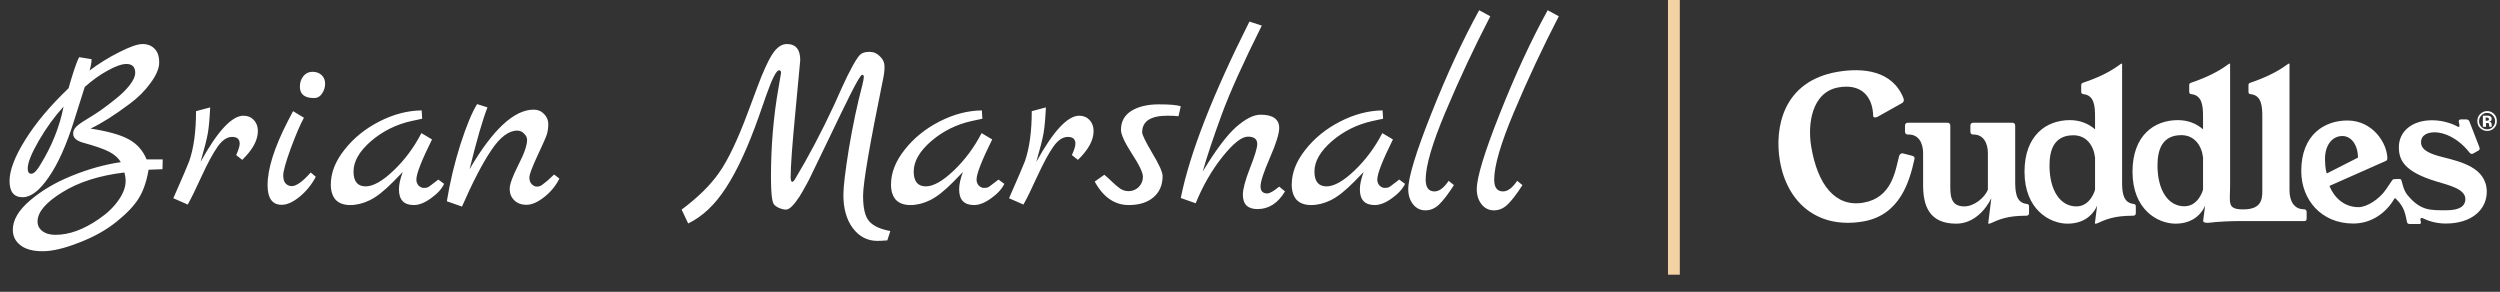
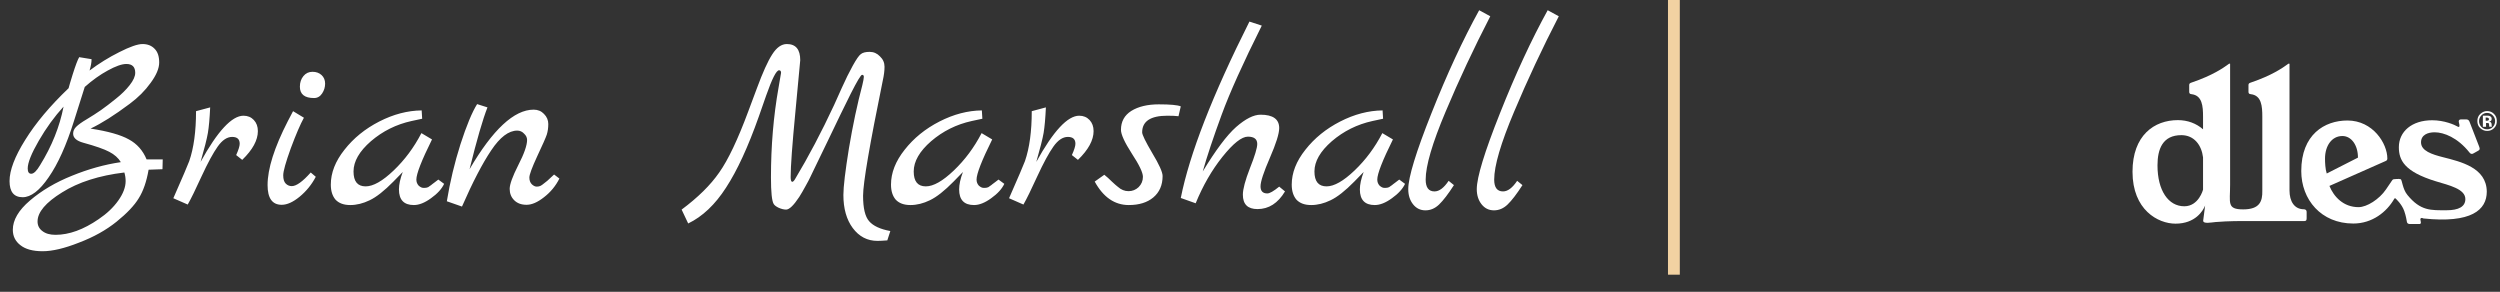
<svg xmlns="http://www.w3.org/2000/svg" width="317" height="37" viewBox="0 0 317 37" fill="none">
  <rect x="0" y="0" width="317" height="37" fill="#333333" stroke="none" />
-   <path d="M242.391 19.734C242.624 19.797 242.826 19.86 242.748 20.191C242.143 22.929 240.963 27.258 236.273 28.077C230.435 29.084 226.569 25.653 225.684 20.364C225 16.255 226.025 10.305 232.997 9.109C236.227 8.558 239.953 8.936 241.351 12.43L241.397 12.588C241.444 12.839 241.32 13.028 241.056 13.139L238.137 14.775C238.028 14.838 237.919 14.87 237.842 14.886C237.64 14.917 237.516 14.838 237.516 14.681L237.5 14.303L237.438 13.863C237.143 12.115 235.916 10.604 233.137 11.076C229.69 11.675 229.193 15.815 229.659 18.569C230.45 23.339 232.655 26.314 236.273 25.7C239.876 25.07 240.31 21.749 240.792 19.844C240.854 19.608 240.978 19.482 241.149 19.451C241.242 19.435 241.351 19.451 241.475 19.498L242.391 19.734Z" fill="white" />
-   <path d="M255.527 22.992C255.527 24.33 255.621 25.715 256.987 25.857C257.236 25.889 257.282 26.014 257.282 26.172V27.022C257.282 27.227 257.173 27.352 256.925 27.352C254.503 27.352 253.509 27.825 252.406 28.313C252.36 28.344 252.267 28.36 252.205 28.36H252.142C252.111 28.36 252.111 28.328 252.111 28.281L252.5 25.133C251.816 26.534 250.31 28.36 248.043 28.36C244.518 28.36 243.866 25.936 243.851 23.543V19.435C243.851 18.081 243.245 17.058 242.034 17.058H241.925C241.692 17.058 241.553 16.932 241.553 16.68V15.94C241.553 15.704 241.677 15.562 241.925 15.562H241.987H246.925C247.158 15.562 247.298 15.688 247.298 15.94V23.197C247.298 24.55 247.189 26.172 249.068 26.172C250.295 26.172 251.646 25.101 252.065 24.047V19.435C252.065 18.081 251.459 17.058 250.248 17.058H250.202C249.969 17.058 249.844 16.932 249.844 16.68V15.94C249.844 15.704 249.969 15.562 250.217 15.562H255.155C255.388 15.562 255.527 15.688 255.527 15.94V22.992Z" fill="white" />
-   <path d="M269.083 23.417C269.114 24.614 269.316 25.715 270.527 25.857C270.776 25.889 270.822 26.015 270.822 26.172V27.022C270.822 27.227 270.714 27.353 270.465 27.353C268.043 27.353 267.034 27.825 265.931 28.313C265.885 28.344 265.792 28.36 265.73 28.36H265.667C265.636 28.36 265.621 28.328 265.636 28.281L265.916 26.062C265.652 26.723 264.689 28.36 262.158 28.36C259.938 28.36 256.708 26.597 256.708 21.78C256.708 17.152 259.487 15.232 262.453 15.232C263.695 15.232 264.782 15.641 265.652 16.397V14.807C265.652 13.469 265.559 12.084 264.192 11.942C263.944 11.911 263.897 11.785 263.897 11.627V10.777C263.897 10.572 264.021 10.525 264.254 10.447C266.847 9.581 268.214 8.621 268.882 8.133C268.913 8.101 268.959 8.07 268.99 8.07H269.052C269.083 8.07 269.083 8.07 269.083 8.117V23.417ZM265.652 19.97C265.466 18.412 264.534 17.152 262.903 17.152C260.528 17.152 259.876 18.915 259.876 20.977C259.876 24.173 261.258 26.172 263.276 26.172C265.108 26.172 265.652 24.063 265.652 24.063V19.97Z" fill="white" />
  <path d="M292.125 26.534C290.914 26.534 290.309 25.511 290.309 24.157V8.117C290.293 8.07 290.293 8.07 290.262 8.07H290.2C290.169 8.07 290.122 8.101 290.091 8.133C289.424 8.621 288.057 9.565 285.464 10.447C285.231 10.525 285.107 10.572 285.107 10.777V11.627C285.107 11.8 285.153 11.926 285.402 11.942C286.768 12.099 286.861 13.469 286.861 14.807V24.173C286.892 25.527 286.535 26.55 284.439 26.55C282.343 26.55 282.778 25.747 282.778 23.433V8.117C282.778 8.085 282.778 8.07 282.747 8.07H282.685C282.654 8.07 282.607 8.101 282.576 8.133C281.908 8.621 280.542 9.565 277.949 10.447C277.716 10.525 277.592 10.572 277.592 10.777V11.627C277.592 11.8 277.638 11.926 277.887 11.942C279.253 12.099 279.346 13.469 279.346 14.807V16.397C278.477 15.641 277.39 15.232 276.147 15.232C273.166 15.232 270.402 17.152 270.402 21.78C270.402 26.613 273.632 28.36 275.852 28.36C278.383 28.36 279.346 26.723 279.61 26.062L279.362 27.982C279.362 28.423 280.387 28.203 280.93 28.155C282.591 28.014 284.424 28.029 284.424 28.029H292.203C292.436 28.029 292.482 27.904 292.482 27.652V26.896C292.498 26.676 292.358 26.534 292.125 26.534ZM279.346 24.047C279.346 24.047 278.803 26.156 276.97 26.156C274.952 26.156 273.57 24.173 273.57 20.962C273.57 18.899 274.222 17.137 276.598 17.137C278.228 17.137 279.16 18.412 279.346 19.954V24.047Z" fill="white" />
-   <path d="M309.734 19.923C308.383 19.576 306.986 19.136 306.986 18.05C306.986 17.105 307.84 16.775 308.709 16.775C309.889 16.775 311.629 17.451 313.119 19.325C313.212 19.451 313.321 19.514 313.429 19.514C313.492 19.514 313.554 19.498 313.631 19.451L314.221 19.12C314.362 19.041 314.423 18.963 314.423 18.852C314.423 18.79 314.392 18.695 314.362 18.601L313.135 15.437C313.057 15.232 312.917 15.138 312.715 15.138H312.078C311.862 15.138 311.768 15.232 311.768 15.405C311.768 15.452 311.784 15.515 311.799 15.578C311.877 15.846 311.893 16.098 311.768 16.098C311.737 16.098 311.706 16.082 311.66 16.066C311.225 15.814 309.936 15.248 308.399 15.248C305.822 15.248 304.175 16.68 304.175 18.664C304.175 20.301 304.858 21.765 308.88 22.992C310.542 23.496 312.607 23.953 312.607 25.243C312.607 26.204 311.753 26.66 310.231 26.66C308.228 26.66 306.939 26.77 305.262 24.724C304.626 23.953 304.595 22.803 304.408 22.725C304.221 22.646 303.538 22.725 303.538 22.725C303.383 22.741 303.322 22.866 303.228 23.008C303.135 23.15 302.545 24.015 302.545 24.015C301.691 25.275 300.107 26.267 299.067 26.267C297.157 26.267 295.93 24.96 295.371 23.575L302.513 20.411C302.669 20.348 302.715 20.238 302.715 20.096C302.715 18.207 300.899 15.279 297.654 15.279C294.75 15.279 291.8 17.058 291.8 21.686C291.8 25.306 294.315 28.344 298.399 28.344C300.805 28.344 302.638 26.88 303.601 25.196C303.647 25.117 303.74 25.117 303.787 25.196C303.787 25.196 304.548 25.873 304.858 26.755C305.091 27.416 305.154 27.935 305.2 28.155C305.246 28.376 305.433 28.407 305.635 28.407H306.691C306.893 28.423 306.97 28.36 306.97 28.218C306.97 28.155 306.954 28.093 306.939 28.014C306.862 27.793 306.908 27.636 307.063 27.636C307.125 27.636 307.188 27.652 307.28 27.699C308.135 28.124 309.129 28.344 310.137 28.344C313.352 28.344 315.324 26.629 315.324 24.299C315.293 21.245 312.017 20.505 309.734 19.923ZM294.812 20.112C294.812 18.49 295.666 17.247 297.017 17.247C298.151 17.247 298.989 18.396 298.989 19.986L295.03 22.001C294.843 21.434 294.812 20.6 294.812 20.112Z" fill="white" />
+   <path d="M309.734 19.923C308.383 19.576 306.986 19.136 306.986 18.05C306.986 17.105 307.84 16.775 308.709 16.775C309.889 16.775 311.629 17.451 313.119 19.325C313.212 19.451 313.321 19.514 313.429 19.514C313.492 19.514 313.554 19.498 313.631 19.451L314.221 19.12C314.362 19.041 314.423 18.963 314.423 18.852C314.423 18.79 314.392 18.695 314.362 18.601L313.135 15.437C313.057 15.232 312.917 15.138 312.715 15.138H312.078C311.862 15.138 311.768 15.232 311.768 15.405C311.768 15.452 311.784 15.515 311.799 15.578C311.877 15.846 311.893 16.098 311.768 16.098C311.737 16.098 311.706 16.082 311.66 16.066C311.225 15.814 309.936 15.248 308.399 15.248C305.822 15.248 304.175 16.68 304.175 18.664C304.175 20.301 304.858 21.765 308.88 22.992C310.542 23.496 312.607 23.953 312.607 25.243C312.607 26.204 311.753 26.66 310.231 26.66C308.228 26.66 306.939 26.77 305.262 24.724C304.626 23.953 304.595 22.803 304.408 22.725C304.221 22.646 303.538 22.725 303.538 22.725C303.383 22.741 303.322 22.866 303.228 23.008C303.135 23.15 302.545 24.015 302.545 24.015C301.691 25.275 300.107 26.267 299.067 26.267C297.157 26.267 295.93 24.96 295.371 23.575L302.513 20.411C302.669 20.348 302.715 20.238 302.715 20.096C302.715 18.207 300.899 15.279 297.654 15.279C294.75 15.279 291.8 17.058 291.8 21.686C291.8 25.306 294.315 28.344 298.399 28.344C300.805 28.344 302.638 26.88 303.601 25.196C303.647 25.117 303.74 25.117 303.787 25.196C303.787 25.196 304.548 25.873 304.858 26.755C305.091 27.416 305.154 27.935 305.2 28.155C305.246 28.376 305.433 28.407 305.635 28.407H306.691C306.893 28.423 306.97 28.36 306.97 28.218C306.97 28.155 306.954 28.093 306.939 28.014C306.862 27.793 306.908 27.636 307.063 27.636C307.125 27.636 307.188 27.652 307.28 27.699C313.352 28.344 315.324 26.629 315.324 24.299C315.293 21.245 312.017 20.505 309.734 19.923ZM294.812 20.112C294.812 18.49 295.666 17.247 297.017 17.247C298.151 17.247 298.989 18.396 298.989 19.986L295.03 22.001C294.843 21.434 294.812 20.6 294.812 20.112Z" fill="white" />
  <path d="M316.24 16.255C315.992 16.491 315.712 16.602 315.37 16.602C315.029 16.602 314.734 16.476 314.486 16.24C314.237 16.004 314.128 15.704 314.128 15.342C314.128 14.98 314.253 14.665 314.517 14.429C314.765 14.209 315.045 14.083 315.37 14.083C315.712 14.083 316.007 14.209 316.24 14.445C316.488 14.697 316.597 14.98 316.597 15.327C316.612 15.704 316.488 16.004 316.24 16.255ZM314.641 14.634C314.439 14.839 314.345 15.075 314.345 15.358C314.345 15.642 314.439 15.893 314.641 16.098C314.843 16.303 315.076 16.397 315.37 16.397C315.65 16.397 315.898 16.303 316.085 16.098C316.286 15.893 316.38 15.642 316.38 15.358C316.38 15.075 316.286 14.839 316.085 14.634C315.883 14.429 315.65 14.319 315.355 14.319C315.091 14.319 314.843 14.414 314.641 14.634ZM314.827 16.051V14.665C314.904 14.665 315.045 14.665 315.215 14.665C315.386 14.665 315.479 14.665 315.494 14.665C315.603 14.681 315.696 14.697 315.759 14.744C315.883 14.807 315.945 14.917 315.945 15.075C315.945 15.185 315.914 15.279 315.852 15.327C315.79 15.374 315.712 15.405 315.619 15.421C315.712 15.437 315.774 15.468 315.821 15.5C315.898 15.563 315.945 15.673 315.945 15.815V15.941C315.945 15.956 315.945 15.972 315.945 15.988C315.945 16.004 315.945 16.019 315.961 16.035L315.976 16.067H315.635C315.619 16.019 315.619 15.956 315.619 15.878C315.619 15.799 315.603 15.736 315.603 15.704C315.588 15.657 315.557 15.626 315.511 15.61C315.479 15.594 315.448 15.594 315.386 15.594H315.308H315.231V16.082H314.827V16.051ZM315.479 14.933C315.433 14.917 315.355 14.902 315.278 14.902H315.184V15.311H315.324C315.402 15.311 315.479 15.295 315.526 15.264C315.572 15.232 315.603 15.169 315.603 15.106C315.588 15.012 315.557 14.965 315.479 14.933Z" fill="white" />
  <line x1="212.25" y1="34.83" x2="212.25" y2="3.27836e-08" stroke="#F2D2A2" stroke-width="1.5" />
  <path d="M20.634 20.208L20.602 21.456L18.842 21.52C18.586 23.013 18.17 24.219 17.594 25.136C17.039 26.053 16.101 27.045 14.778 28.112C13.455 29.179 11.866 30.064 10.01 30.768C8.175 31.493 6.639 31.856 5.402 31.856C4.165 31.856 3.226 31.6 2.586 31.088C1.946 30.597 1.626 29.947 1.626 29.136C1.626 27.899 2.351 26.661 3.802 25.424C5.274 24.165 7.045 23.12 9.114 22.288C11.205 21.435 13.274 20.859 15.322 20.56C15.002 20.027 14.511 19.589 13.85 19.248C13.21 18.907 12.111 18.523 10.554 18.096C9.701 17.861 9.274 17.477 9.274 16.944C9.274 16.624 9.402 16.336 9.658 16.08C9.935 15.803 10.383 15.483 11.002 15.12C11.642 14.736 12.239 14.352 12.794 13.968C13.37 13.563 13.999 13.083 14.682 12.528C15.386 11.973 15.973 11.397 16.442 10.8C16.911 10.203 17.146 9.68 17.146 9.232C17.146 8.485 16.773 8.112 16.026 8.112C15.45 8.112 14.661 8.389 13.658 8.944C12.677 9.477 11.706 10.171 10.746 11.024L9.37 15.376C8.41 18.427 7.343 20.795 6.17 22.48C5.018 24.165 3.919 25.008 2.874 25.008C1.765 25.008 1.21 24.325 1.21 22.96C1.21 21.595 1.871 19.856 3.194 17.744C4.517 15.611 6.351 13.424 8.698 11.184C8.698 11.163 8.751 10.971 8.858 10.608C8.986 10.224 9.103 9.84 9.21 9.456C9.573 8.304 9.85 7.568 10.042 7.248L11.61 7.504C11.61 7.909 11.525 8.389 11.354 8.944C12.549 8.048 13.807 7.269 15.13 6.608C16.474 5.925 17.455 5.584 18.074 5.584C18.714 5.584 19.226 5.787 19.61 6.192C19.994 6.576 20.186 7.152 20.186 7.92C20.186 8.667 19.823 9.531 19.098 10.512C18.394 11.493 17.509 12.379 16.442 13.168C14.501 14.619 12.847 15.664 11.482 16.304C13.701 16.645 15.322 17.104 16.346 17.68C17.37 18.235 18.117 19.077 18.586 20.208H20.634ZM5.082 20.944C6.575 18.533 7.567 16.059 8.058 13.52C6.906 14.779 5.861 16.219 4.922 17.84C3.983 19.461 3.514 20.635 3.514 21.36C3.514 21.808 3.663 22.032 3.962 22.032C4.282 22.032 4.655 21.669 5.082 20.944ZM12.506 27.792C13.551 27.088 14.383 26.299 15.002 25.424C15.621 24.549 15.93 23.728 15.93 22.96C15.93 22.597 15.877 22.235 15.77 21.872C12.57 22.256 9.935 23.099 7.866 24.4C5.797 25.68 4.762 26.907 4.762 28.08C4.762 28.592 4.965 28.997 5.37 29.296C5.775 29.616 6.33 29.776 7.034 29.776C8.762 29.776 10.586 29.115 12.506 27.792ZM30.874 14.672C31.407 14.672 31.844 14.853 32.186 15.216C32.527 15.579 32.698 16.048 32.698 16.624C32.698 17.776 32.036 18.992 30.714 20.272L29.946 19.664C30.244 19.003 30.394 18.523 30.394 18.224C30.394 17.648 30.074 17.36 29.434 17.36C28.794 17.36 28.186 17.765 27.61 18.576C27.034 19.387 26.351 20.645 25.562 22.352C24.794 24.037 24.207 25.232 23.802 25.936L21.978 25.136C23.151 22.469 23.823 20.901 23.994 20.432C24.57 18.768 24.858 16.656 24.858 14.096L26.65 13.616C26.586 15.003 26.49 16.08 26.362 16.848C26.234 17.595 25.924 18.821 25.434 20.528C27.588 16.624 29.402 14.672 30.874 14.672ZM39.817 12.432C38.622 12.432 38.025 11.952 38.025 10.992C38.025 10.459 38.174 10.011 38.473 9.648C38.771 9.285 39.155 9.104 39.625 9.104C40.094 9.104 40.478 9.243 40.777 9.52C41.075 9.797 41.225 10.16 41.225 10.608C41.225 11.056 41.097 11.472 40.841 11.856C40.585 12.24 40.243 12.432 39.817 12.432ZM39.401 21.872L40.041 22.416C39.529 23.397 38.846 24.24 37.993 24.944C37.161 25.627 36.403 25.968 35.721 25.968C34.526 25.968 33.929 25.136 33.929 23.472C33.929 21.403 34.782 18.704 36.489 15.376C36.873 14.651 37.097 14.224 37.161 14.096L38.537 14.928C38.089 15.739 37.534 17.029 36.873 18.8C36.233 20.571 35.913 21.712 35.913 22.224C35.913 22.715 36.019 23.067 36.233 23.28C36.446 23.493 36.702 23.6 37.001 23.6C37.577 23.6 38.377 23.024 39.401 21.872ZM55.579 22.768L56.315 23.312C56.017 23.952 55.462 24.56 54.651 25.136C53.862 25.712 53.137 26 52.475 26C51.217 26 50.587 25.339 50.587 24.016C50.587 23.397 50.747 22.661 51.067 21.808L49.883 23.024C48.731 24.197 47.729 24.987 46.875 25.392C46.043 25.797 45.222 26 44.411 26C43.601 26 42.982 25.776 42.555 25.328C42.15 24.859 41.947 24.219 41.947 23.408C41.947 21.915 42.523 20.443 43.675 18.992C44.827 17.52 46.299 16.325 48.091 15.408C49.883 14.491 51.675 14.021 53.467 14L53.531 15.056L52.187 15.344C50.246 15.771 48.529 16.624 47.035 17.904C45.563 19.184 44.827 20.464 44.827 21.744C44.827 23.003 45.339 23.632 46.363 23.632C47.323 23.632 48.507 22.96 49.915 21.616C51.323 20.272 52.497 18.693 53.435 16.88L54.779 17.68C53.457 20.347 52.795 22.043 52.795 22.768C52.795 23.067 52.891 23.323 53.083 23.536C53.297 23.728 53.499 23.824 53.691 23.824C53.905 23.824 54.043 23.813 54.107 23.792C54.171 23.771 54.235 23.749 54.299 23.728C54.363 23.685 54.438 23.632 54.523 23.568C54.63 23.504 54.715 23.44 54.779 23.376C54.865 23.312 54.993 23.216 55.163 23.088C55.334 22.96 55.473 22.853 55.579 22.768ZM70.259 22.128L70.931 22.64C70.462 23.579 69.811 24.368 68.979 25.008C68.169 25.648 67.433 25.968 66.771 25.968C66.11 25.968 65.587 25.776 65.203 25.392C64.819 25.008 64.627 24.528 64.627 23.952C64.627 23.376 64.99 22.373 65.715 20.944C66.462 19.493 66.835 18.427 66.835 17.744C66.835 17.445 66.707 17.179 66.451 16.944C66.217 16.688 65.929 16.56 65.587 16.56C64.499 16.56 63.401 17.392 62.291 19.056C61.182 20.699 59.945 23.077 58.579 26.192L56.659 25.52C57.065 23.045 57.641 20.635 58.387 18.288C59.155 15.92 59.859 14.224 60.499 13.2L61.811 13.616C61.214 15.131 60.457 17.744 59.539 21.456C62.483 16.421 65.193 13.904 67.667 13.904C68.201 13.904 68.638 14.085 68.979 14.448C69.342 14.811 69.523 15.237 69.523 15.728C69.523 16.219 69.459 16.667 69.331 17.072C69.203 17.456 68.798 18.373 68.115 19.824C67.454 21.253 67.123 22.149 67.123 22.512C67.123 22.875 67.23 23.163 67.443 23.376C67.657 23.568 67.859 23.664 68.051 23.664C68.243 23.664 68.403 23.632 68.531 23.568C68.659 23.504 68.798 23.408 68.947 23.28C69.118 23.152 69.267 23.035 69.395 22.928C69.523 22.821 69.673 22.683 69.843 22.512C70.035 22.32 70.174 22.192 70.259 22.128ZM112.894 29.296L112.51 30.48C111.955 30.523 111.539 30.544 111.262 30.544C109.982 30.544 108.937 30 108.126 28.912C107.337 27.845 106.942 26.448 106.942 24.72C106.942 23.675 107.177 21.701 107.646 18.8C108.137 15.877 108.702 13.211 109.342 10.8C109.47 10.267 109.534 9.915 109.534 9.744C109.534 9.573 109.459 9.488 109.31 9.488C109.161 9.488 108.681 10.288 107.87 11.888C107.081 13.467 106.131 15.419 105.022 17.744C103.913 20.048 103.273 21.371 103.102 21.712C102.953 22.032 102.825 22.299 102.718 22.512C102.633 22.704 102.441 23.067 102.142 23.6C101.865 24.112 101.598 24.571 101.342 24.976C100.638 26.043 100.083 26.576 99.678 26.576C99.401 26.576 99.091 26.501 98.75 26.352C98.43 26.203 98.217 26.043 98.11 25.872C97.875 25.509 97.758 24.379 97.758 22.48C97.758 18.512 98.078 14.725 98.718 11.12C98.931 9.925 99.038 9.296 99.038 9.232C99.038 9.019 98.953 8.912 98.782 8.912C98.441 8.912 97.897 9.979 97.15 12.112L96.222 14.768C94.857 18.629 93.47 21.637 92.062 23.792C90.675 25.947 89.075 27.461 87.262 28.336L86.43 26.576C88.499 25.04 90.089 23.472 91.198 21.872C92.329 20.272 93.555 17.691 94.878 14.128L95.966 11.216C96.713 9.189 97.363 7.749 97.918 6.896C98.473 6.021 99.091 5.584 99.774 5.584C100.905 5.584 101.47 6.267 101.47 7.632C101.47 7.739 101.267 9.904 100.862 14.128C100.457 18.331 100.254 21.104 100.254 22.448C100.254 22.832 100.318 23.035 100.446 23.056C100.553 23.056 100.67 22.949 100.798 22.736C102.526 19.856 104.179 16.72 105.758 13.328C105.95 12.901 106.281 12.165 106.75 11.12C107.219 10.075 107.678 9.147 108.126 8.336C108.574 7.525 108.915 7.035 109.15 6.864C109.385 6.672 109.758 6.576 110.27 6.576C110.782 6.576 111.219 6.768 111.582 7.152C111.966 7.515 112.158 7.952 112.158 8.464C112.158 8.976 112.083 9.563 111.934 10.224C110.27 18.352 109.438 23.216 109.438 24.816C109.438 26.395 109.694 27.472 110.206 28.048C110.718 28.645 111.614 29.061 112.894 29.296ZM126.611 22.768L127.347 23.312C127.048 23.952 126.493 24.56 125.683 25.136C124.893 25.712 124.168 26 123.507 26C122.248 26 121.619 25.339 121.619 24.016C121.619 23.397 121.779 22.661 122.099 21.808L120.915 23.024C119.763 24.197 118.76 24.987 117.907 25.392C117.075 25.797 116.253 26 115.443 26C114.632 26 114.013 25.776 113.587 25.328C113.181 24.859 112.979 24.219 112.979 23.408C112.979 21.915 113.555 20.443 114.707 18.992C115.859 17.52 117.331 16.325 119.123 15.408C120.915 14.491 122.707 14.021 124.499 14L124.563 15.056L123.219 15.344C121.277 15.771 119.56 16.624 118.067 17.904C116.595 19.184 115.859 20.464 115.859 21.744C115.859 23.003 116.371 23.632 117.395 23.632C118.355 23.632 119.539 22.96 120.947 21.616C122.355 20.272 123.528 18.693 124.467 16.88L125.811 17.68C124.488 20.347 123.827 22.043 123.827 22.768C123.827 23.067 123.923 23.323 124.115 23.536C124.328 23.728 124.531 23.824 124.723 23.824C124.936 23.824 125.075 23.813 125.139 23.792C125.203 23.771 125.267 23.749 125.331 23.728C125.395 23.685 125.469 23.632 125.555 23.568C125.661 23.504 125.747 23.44 125.811 23.376C125.896 23.312 126.024 23.216 126.195 23.088C126.365 22.96 126.504 22.853 126.611 22.768ZM136.843 14.672C137.376 14.672 137.813 14.853 138.155 15.216C138.496 15.579 138.667 16.048 138.667 16.624C138.667 17.776 138.005 18.992 136.683 20.272L135.915 19.664C136.213 19.003 136.363 18.523 136.363 18.224C136.363 17.648 136.043 17.36 135.403 17.36C134.763 17.36 134.155 17.765 133.579 18.576C133.003 19.387 132.32 20.645 131.531 22.352C130.763 24.037 130.176 25.232 129.771 25.936L127.947 25.136C129.12 22.469 129.792 20.901 129.963 20.432C130.539 18.768 130.827 16.656 130.827 14.096L132.619 13.616C132.555 15.003 132.459 16.08 132.331 16.848C132.203 17.595 131.893 18.821 131.403 20.528C133.557 16.624 135.371 14.672 136.843 14.672ZM149.722 13.488L149.434 14.736C149.071 14.693 148.602 14.672 148.026 14.672C145.892 14.672 144.826 15.376 144.826 16.784C144.826 17.083 145.252 17.957 146.106 19.408C146.98 20.859 147.418 21.829 147.418 22.32C147.418 23.472 147.023 24.379 146.234 25.04C145.466 25.68 144.431 26 143.13 26C141.338 26 139.898 25.008 138.809 23.024L140.026 22.16C140.324 22.395 140.644 22.683 140.986 23.024C141.327 23.344 141.583 23.568 141.754 23.696C142.159 24.059 142.607 24.24 143.098 24.24C143.588 24.24 144.015 24.069 144.378 23.728C144.74 23.365 144.922 22.928 144.922 22.416C144.922 21.883 144.452 20.901 143.514 19.472C142.596 18.043 142.138 17.04 142.138 16.464C142.138 15.419 142.575 14.619 143.45 14.064C144.346 13.509 145.508 13.232 146.938 13.232C148.388 13.232 149.316 13.317 149.722 13.488ZM162.203 23.664L162.939 24.272C162.043 25.765 160.881 26.512 159.451 26.512C158.214 26.512 157.595 25.904 157.595 24.688C157.595 23.984 157.894 22.864 158.491 21.328C159.11 19.771 159.419 18.747 159.419 18.256C159.419 17.637 159.025 17.328 158.235 17.328C157.446 17.328 156.369 18.181 155.003 19.888C153.659 21.573 152.529 23.536 151.611 25.776L149.723 25.104C150.833 19.536 153.734 12.08 158.427 2.736L159.995 3.248C157.627 7.984 155.931 11.749 154.907 14.544C153.841 17.445 153.041 19.845 152.507 21.744C154.15 19.035 155.558 17.157 156.731 16.112C157.926 15.067 158.961 14.544 159.835 14.544C161.414 14.544 162.203 15.109 162.203 16.24C162.203 16.944 161.809 18.203 161.019 20.016C160.23 21.829 159.835 23.035 159.835 23.632C159.835 24.229 160.123 24.528 160.699 24.528C160.998 24.528 161.499 24.24 162.203 23.664ZM177.423 22.768L178.159 23.312C177.86 23.952 177.306 24.56 176.495 25.136C175.706 25.712 174.98 26 174.319 26C173.06 26 172.431 25.339 172.431 24.016C172.431 23.397 172.591 22.661 172.911 21.808L171.727 23.024C170.575 24.197 169.572 24.987 168.719 25.392C167.887 25.797 167.066 26 166.255 26C165.444 26 164.826 25.776 164.399 25.328C163.994 24.859 163.791 24.219 163.791 23.408C163.791 21.915 164.367 20.443 165.519 18.992C166.671 17.52 168.143 16.325 169.935 15.408C171.727 14.491 173.519 14.021 175.311 14L175.375 15.056L174.031 15.344C172.09 15.771 170.372 16.624 168.879 17.904C167.407 19.184 166.671 20.464 166.671 21.744C166.671 23.003 167.183 23.632 168.207 23.632C169.167 23.632 170.351 22.96 171.759 21.616C173.167 20.272 174.34 18.693 175.279 16.88L176.623 17.68C175.3 20.347 174.639 22.043 174.639 22.768C174.639 23.067 174.735 23.323 174.927 23.536C175.14 23.728 175.343 23.824 175.535 23.824C175.748 23.824 175.887 23.813 175.951 23.792C176.015 23.771 176.079 23.749 176.143 23.728C176.207 23.685 176.282 23.632 176.367 23.568C176.474 23.504 176.559 23.44 176.623 23.376C176.708 23.312 176.836 23.216 177.007 23.088C177.178 22.96 177.316 22.853 177.423 22.768ZM183.687 22.928L184.359 23.472C183.634 24.603 183.004 25.424 182.471 25.936C181.959 26.427 181.383 26.672 180.743 26.672C180.103 26.672 179.58 26.416 179.175 25.904C178.77 25.392 178.567 24.752 178.567 23.984C178.567 22.491 179.548 19.28 181.511 14.352C183.474 9.403 185.49 5.051 187.559 1.296L188.967 2.064C186.876 6.117 184.988 10.149 183.303 14.16C181.618 18.149 180.775 21.019 180.775 22.768C180.775 23.771 181.148 24.272 181.895 24.272C182.492 24.272 183.09 23.824 183.687 22.928ZM192.375 22.928L193.047 23.472C192.321 24.603 191.692 25.424 191.159 25.936C190.647 26.427 190.071 26.672 189.431 26.672C188.791 26.672 188.268 26.416 187.863 25.904C187.457 25.392 187.255 24.752 187.255 23.984C187.255 22.491 188.236 19.28 190.199 14.352C192.161 9.403 194.177 5.051 196.247 1.296L197.655 2.064C195.564 6.117 193.676 10.149 191.991 14.16C190.305 18.149 189.463 21.019 189.463 22.768C189.463 23.771 189.836 24.272 190.583 24.272C191.18 24.272 191.777 23.824 192.375 22.928Z" fill="white" />
</svg>